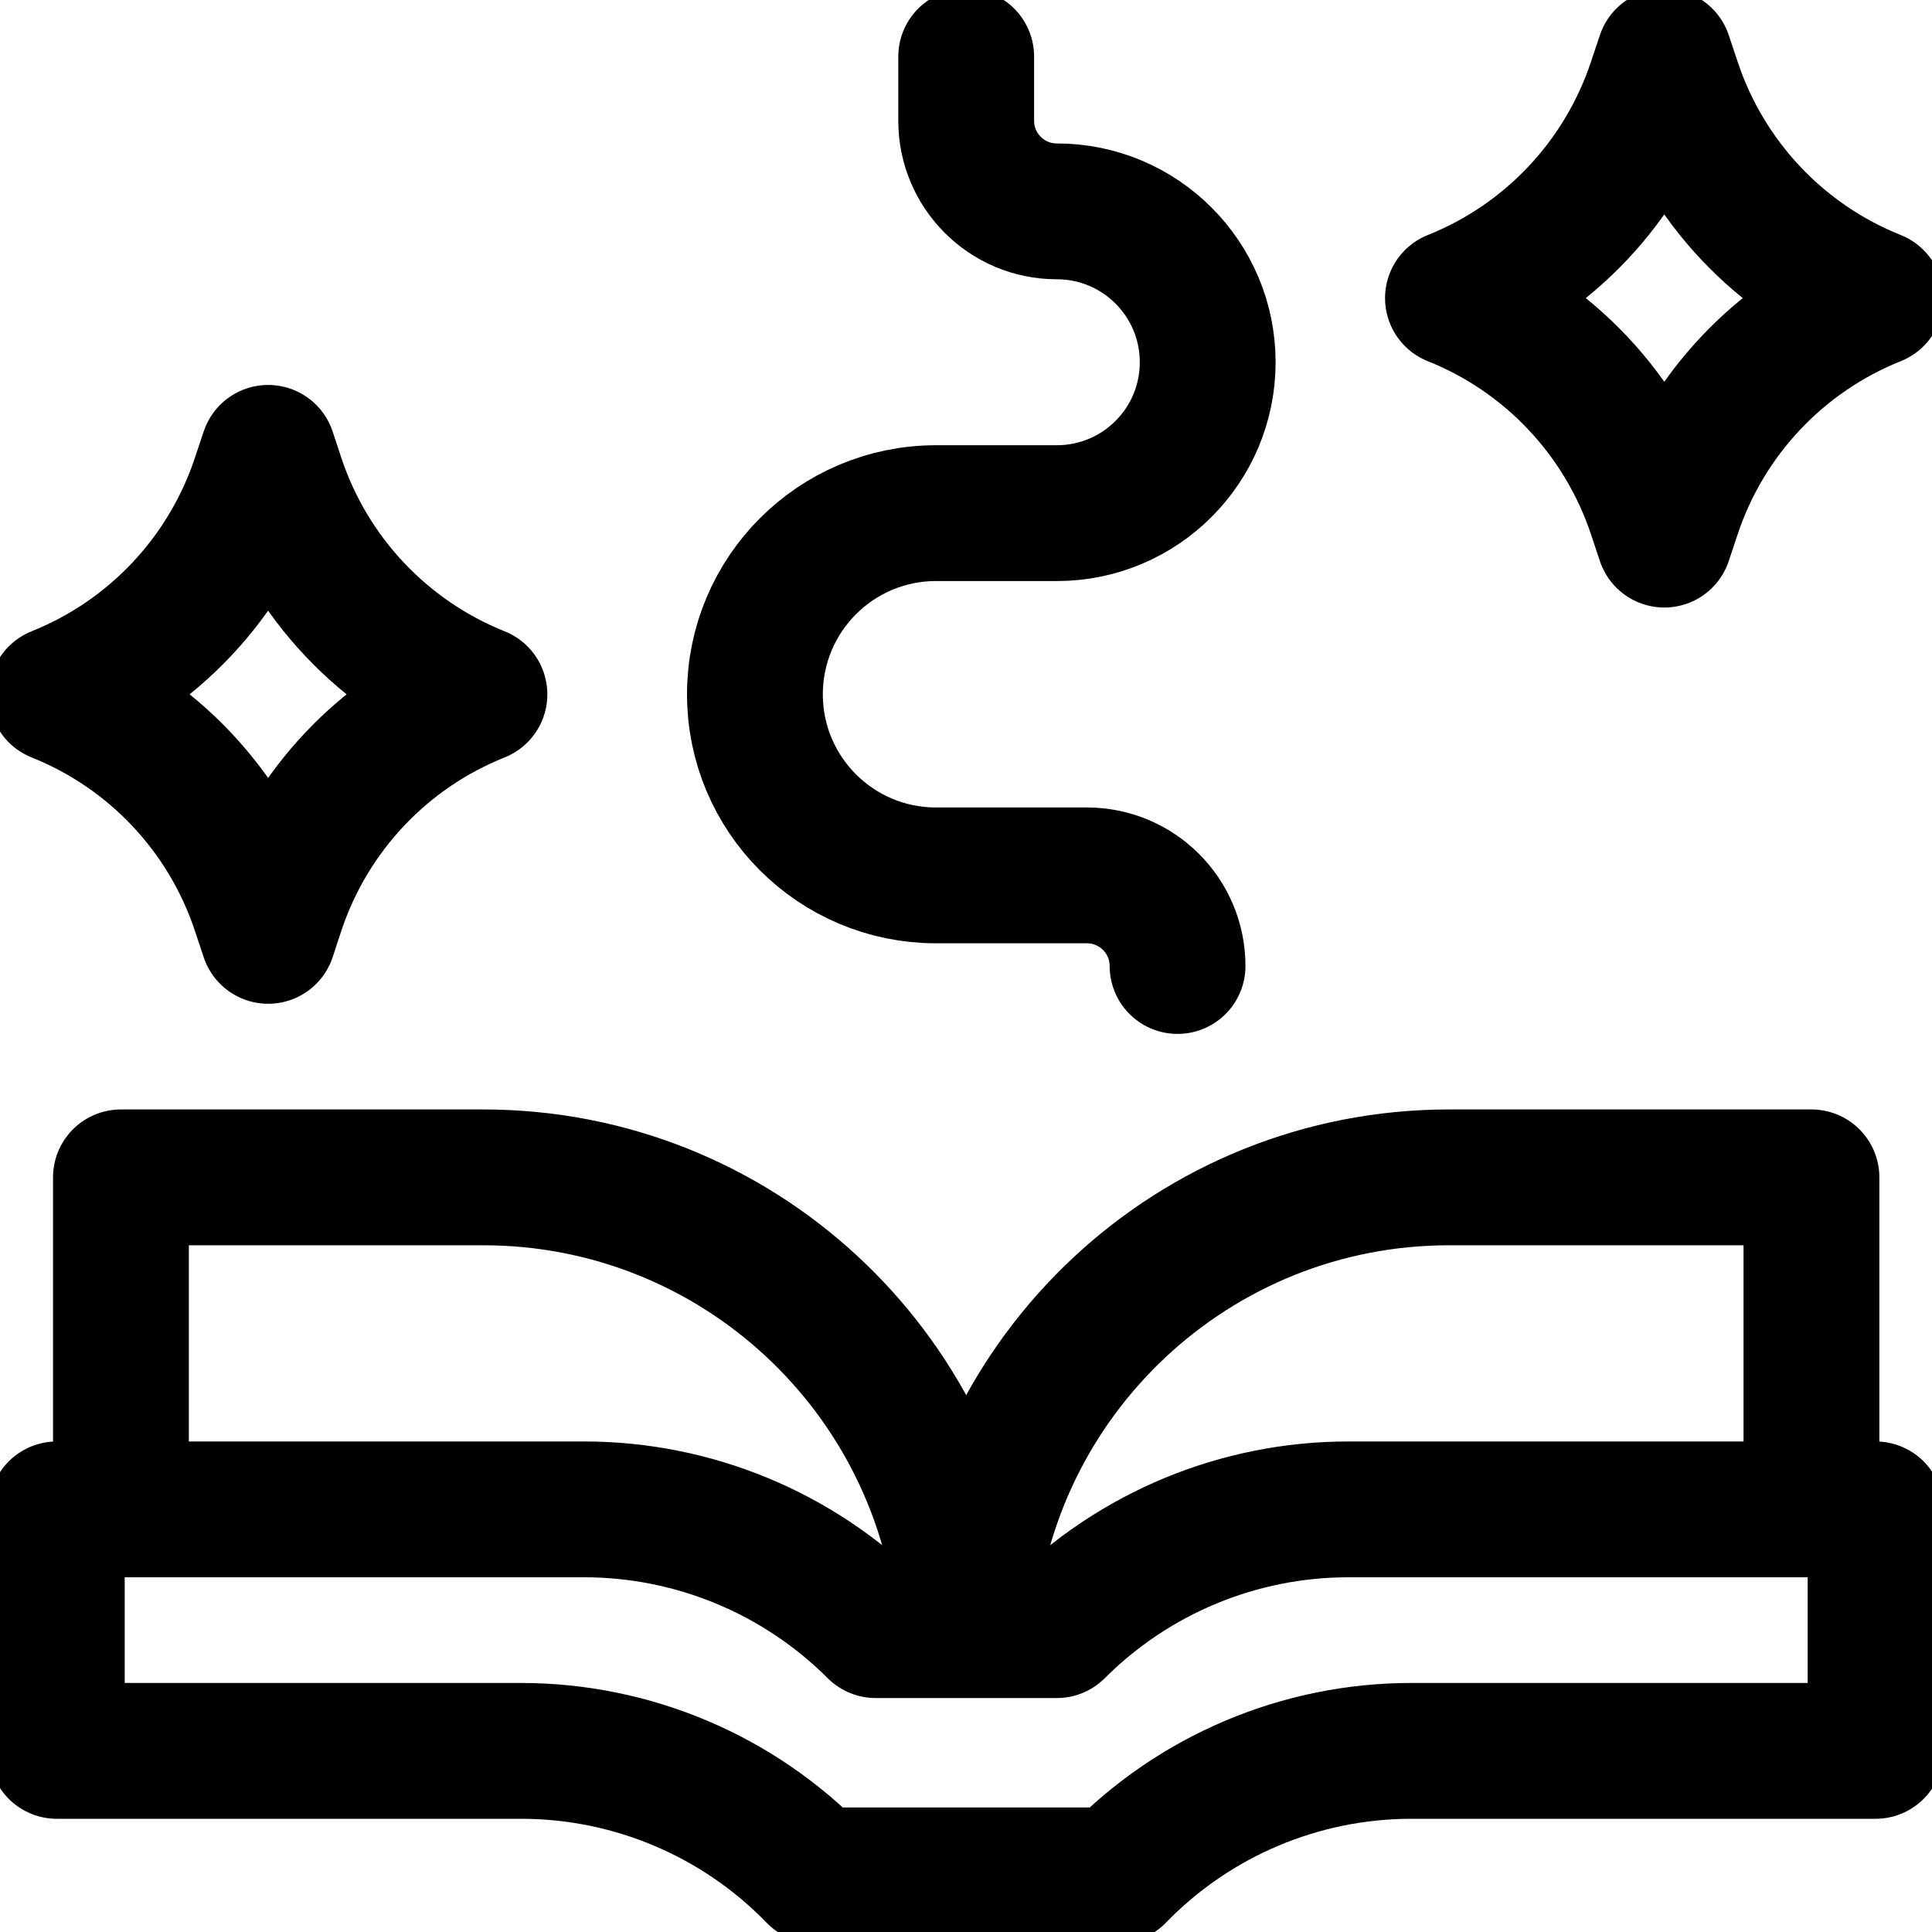
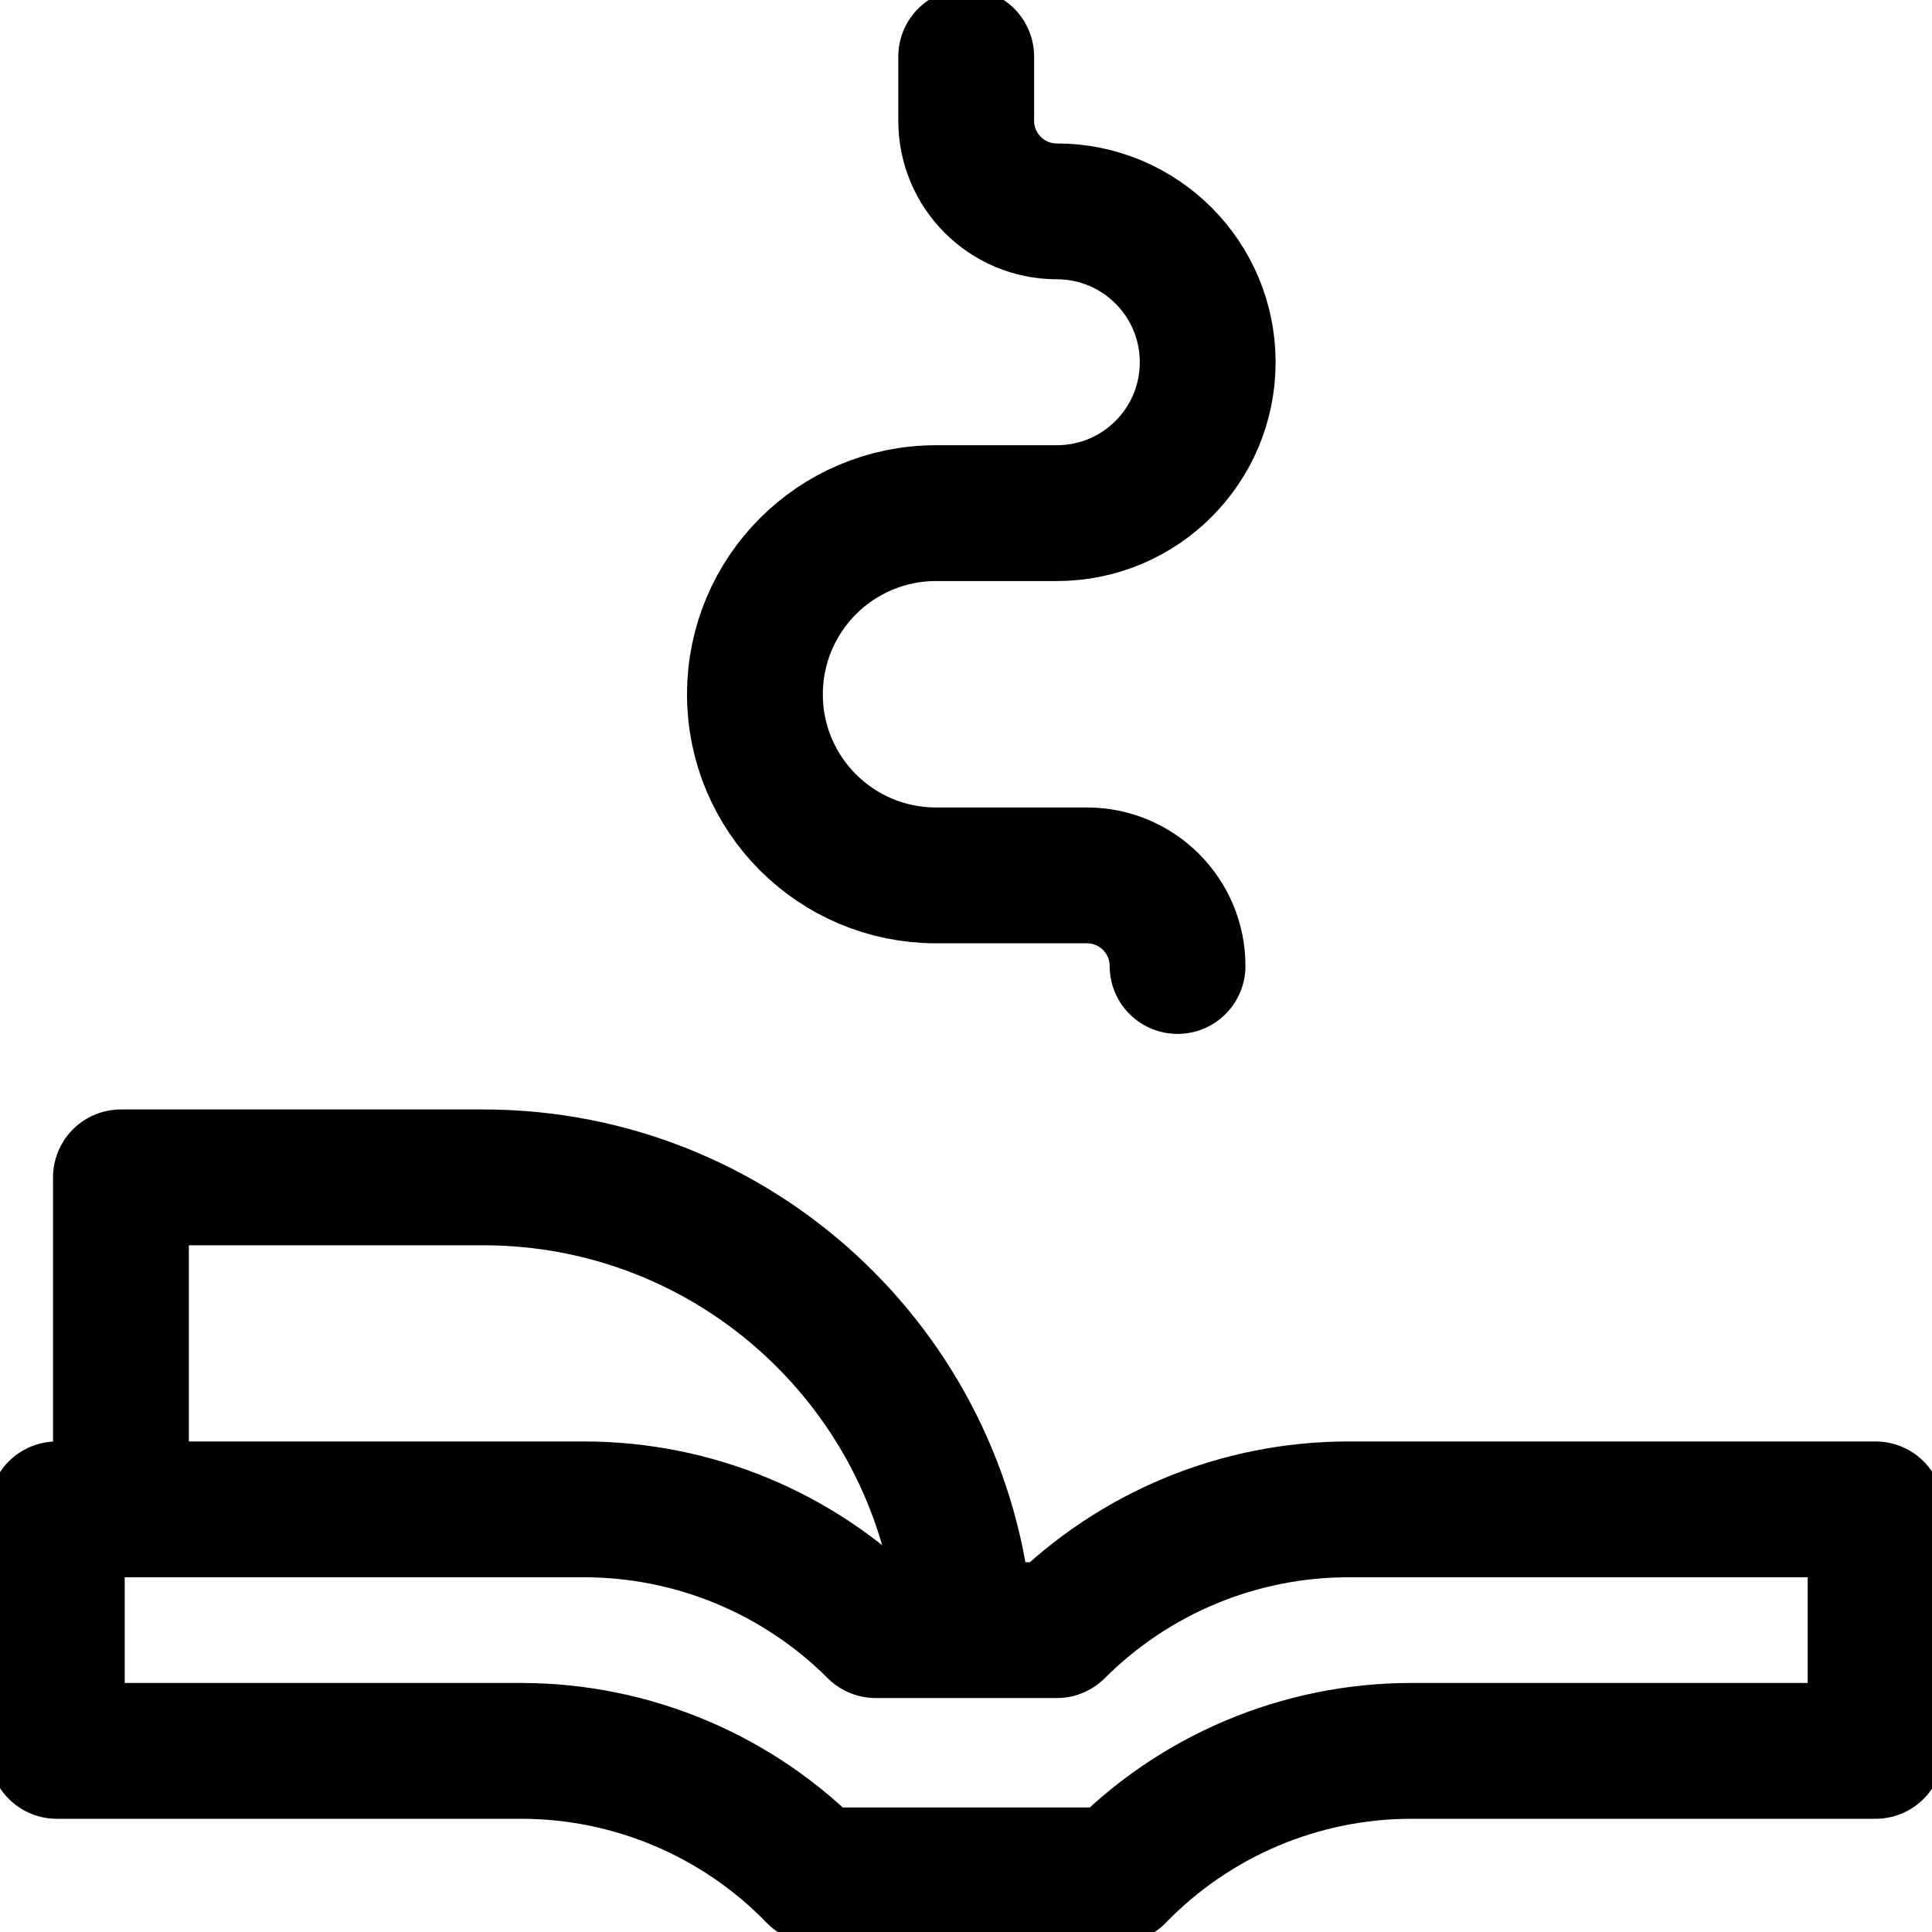
<svg xmlns="http://www.w3.org/2000/svg" width="20" height="20" viewBox="0 0 20 20" fill="none">
  <g clip-path="url(#clip0_3261_922)">
    <path d="M1.252 15.584V12.188H5.002C7.618 12.188 9.764 14.196 9.984 16.755" stroke="black" stroke-width="1.406" stroke-miterlimit="10" stroke-linecap="round" stroke-linejoin="round" />
-     <path d="M18.752 15.478V12.188H15.002C12.362 12.188 10.2 14.233 10.015 16.826" stroke="black" stroke-width="1.406" stroke-miterlimit="10" stroke-linecap="round" stroke-linejoin="round" />
    <path d="M19.416 15.625V18.125H14.61C13.463 18.125 12.364 18.59 11.565 19.414H8.44C7.641 18.59 6.542 18.125 5.394 18.125H0.588V15.625H6.047C7.179 15.625 8.264 16.075 9.065 16.875H10.94C11.74 16.075 12.826 15.625 13.957 15.625H19.416Z" stroke="black" stroke-width="1.406" stroke-miterlimit="10" stroke-linecap="round" stroke-linejoin="round" />
-     <path d="M2.776 4.688L2.683 4.966C2.345 5.979 1.579 6.791 0.588 7.188C1.579 7.584 2.345 8.396 2.683 9.409L2.776 9.688L2.868 9.409C3.206 8.396 3.972 7.584 4.963 7.188C3.972 6.791 3.206 5.979 2.868 4.966L2.776 4.688Z" stroke="black" stroke-width="1.406" stroke-miterlimit="10" stroke-linecap="round" stroke-linejoin="round" />
-     <path d="M17.229 0.586L17.136 0.864C16.798 1.877 16.032 2.69 15.041 3.086C16.032 3.482 16.798 4.295 17.136 5.307L17.229 5.586L17.322 5.307C17.659 4.295 18.425 3.482 19.416 3.086C18.425 2.69 17.659 1.877 17.322 0.864L17.229 0.586Z" stroke="black" stroke-width="1.406" stroke-miterlimit="10" stroke-linecap="round" stroke-linejoin="round" />
    <path d="M12.19 10C12.19 9.482 11.77 9.062 11.252 9.062H9.69C8.654 9.062 7.815 8.223 7.815 7.188C7.815 6.152 8.654 5.312 9.69 5.312H10.94C11.803 5.312 12.502 4.613 12.502 3.75C12.502 2.887 11.803 2.188 10.94 2.188C10.422 2.188 10.002 1.768 10.002 1.25V0.586" stroke="black" stroke-width="1.406" stroke-miterlimit="10" stroke-linecap="round" stroke-linejoin="round" />
  </g>
  <defs>
    <clipPath id="clip0_3261_922">
      <rect width="20" height="20" fill="white" />
    </clipPath>
  </defs>
</svg>